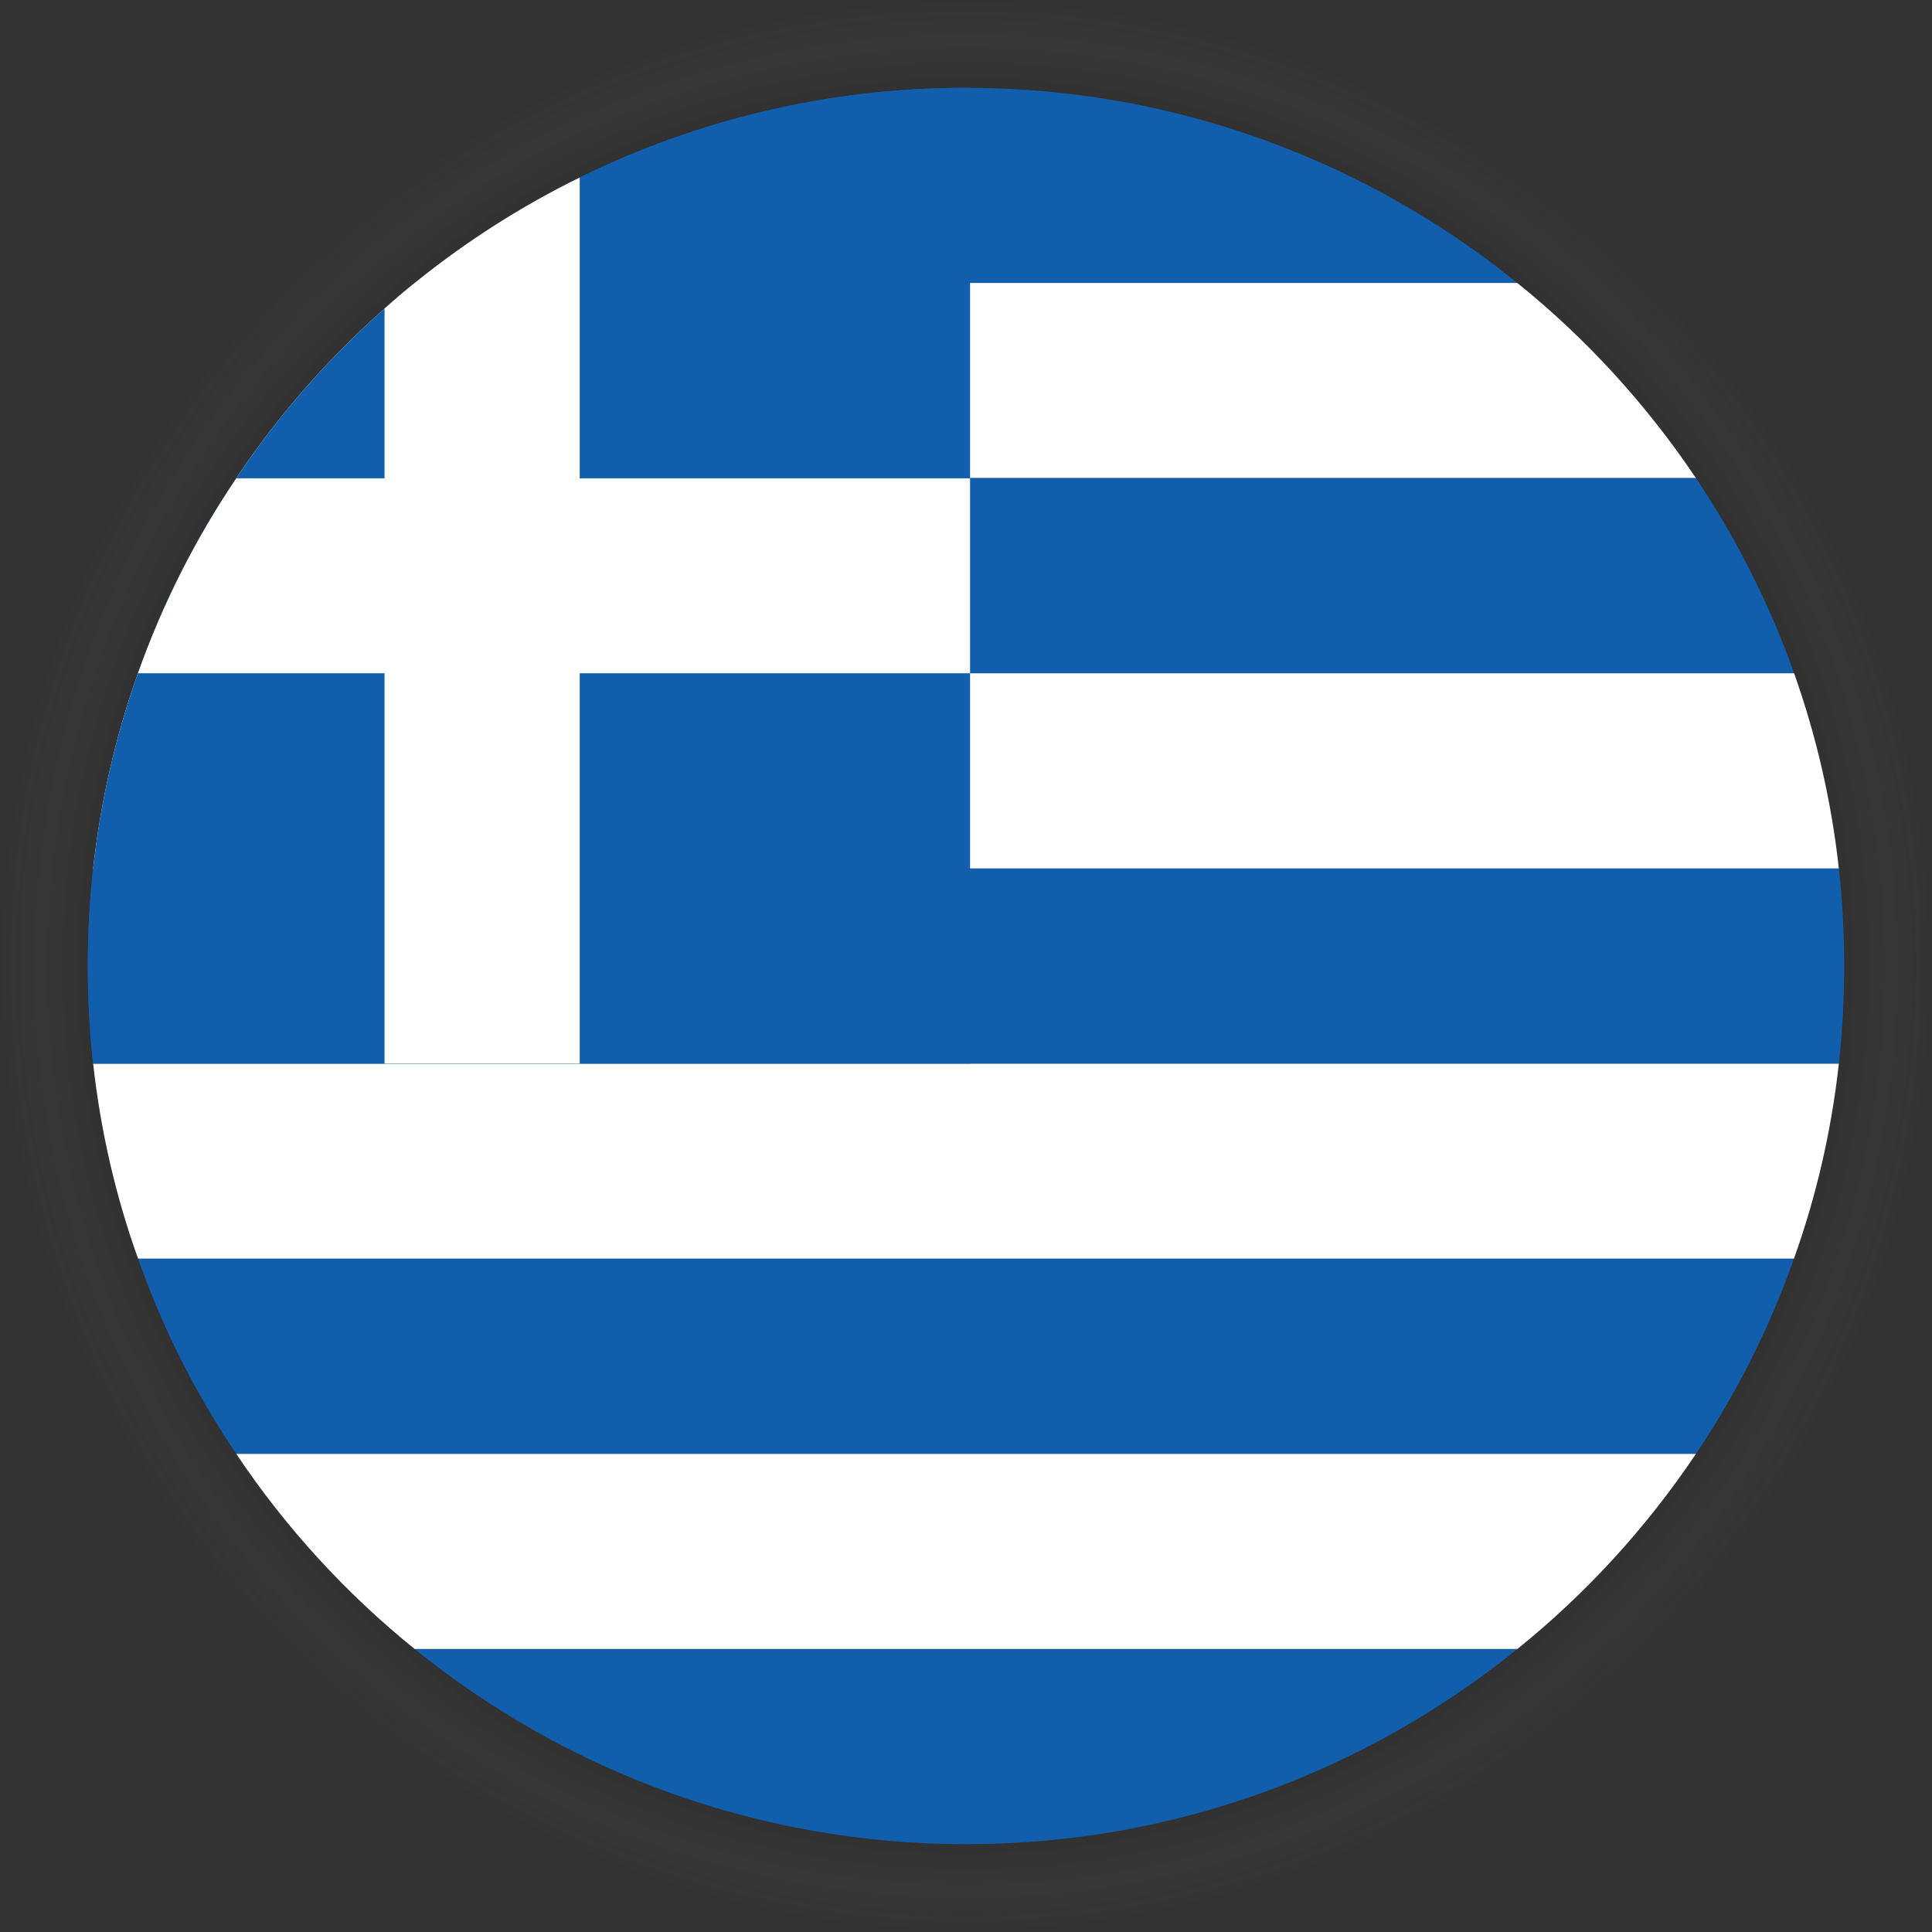
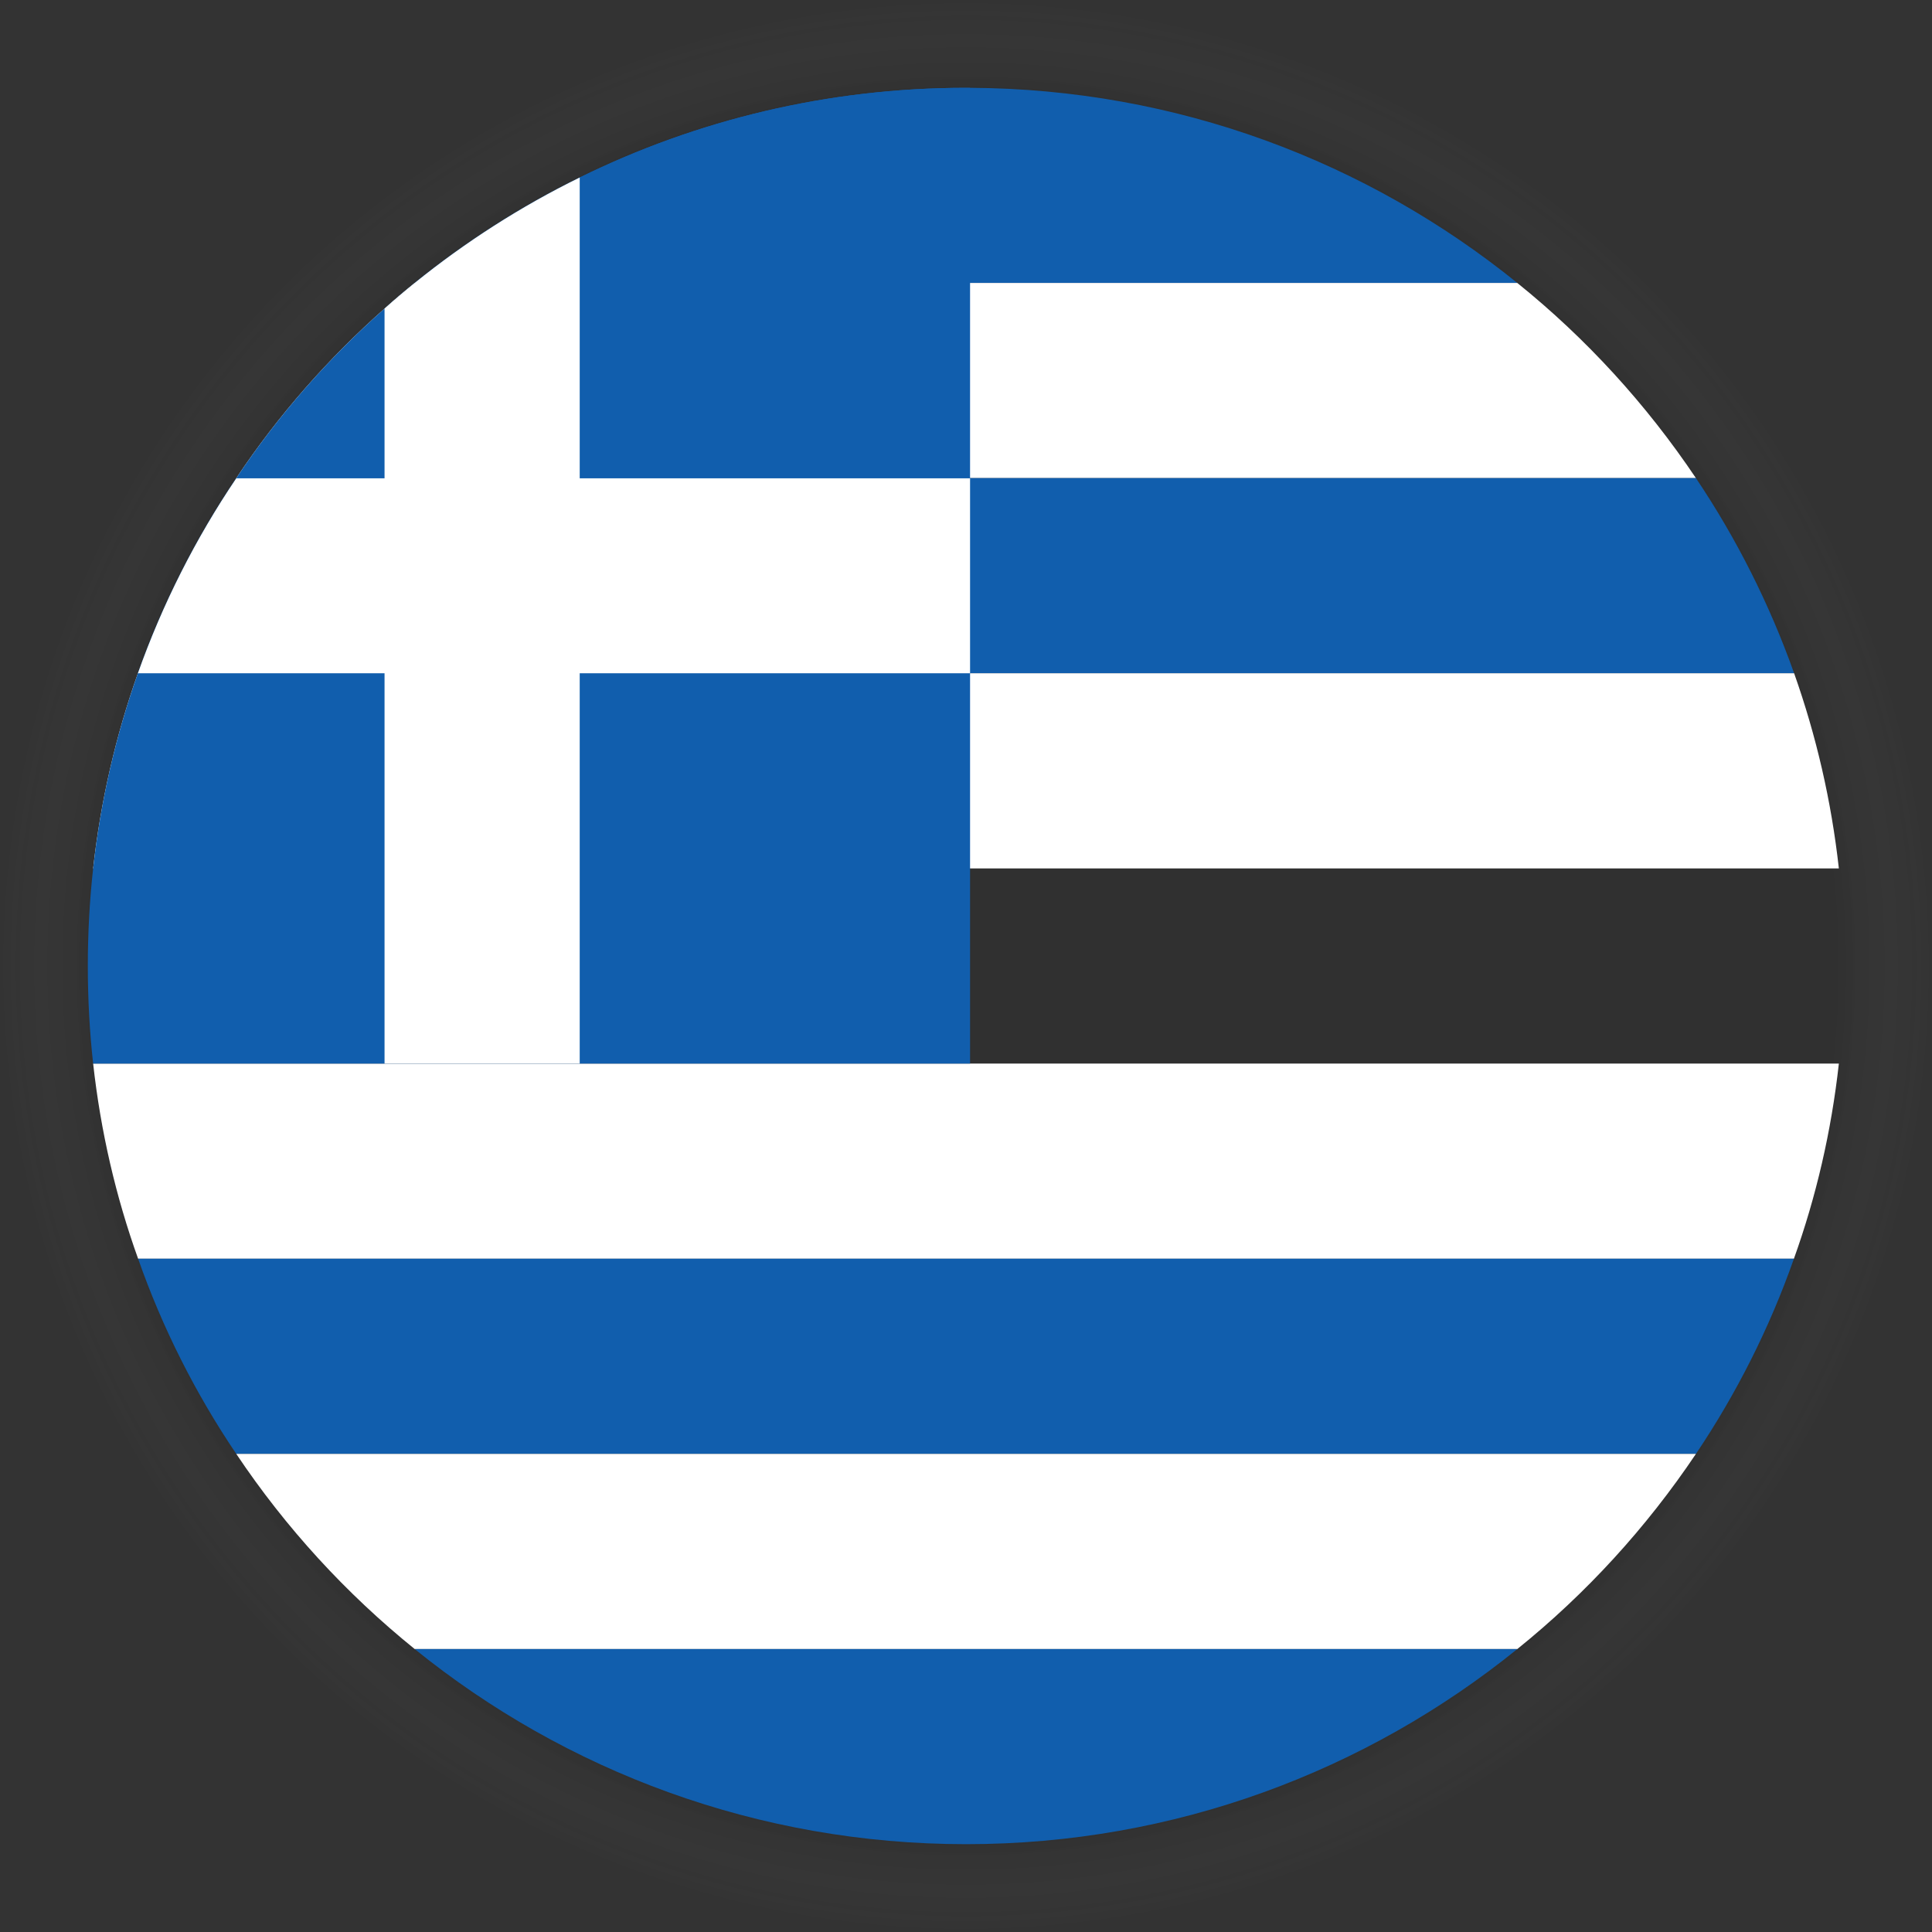
<svg xmlns="http://www.w3.org/2000/svg" viewBox="0 0 300 300">
  <rect x="0" y="0" width="300" height="300" fill="#333333" stroke="none" />
  <defs>
    <style> .cls-1 { fill: #fff; } .cls-2 { fill: url(#radial-gradient); mix-blend-mode: multiply; opacity: .06; } .cls-3 { isolation: isolate; } .cls-4 { fill: #115ead; } </style>
    <radialGradient id="radial-gradient" cx="150" cy="150" fx="150" fy="150" r="150" gradientUnits="userSpaceOnUse">
      <stop offset=".9" stop-color="#000" />
      <stop offset="1" stop-color="#fff" stop-opacity="0" />
    </radialGradient>
  </defs>
  <g class="cls-3">
    <g id="_Слой_2" data-name="Слой 2">
      <g id="_Слой_1-2" data-name="Слой 1">
        <circle class="cls-2" cx="150" cy="150" r="150" />
        <g>
          <g>
            <path class="cls-1" d="M285.537,165.152c-1.163,10.499-3.52,20.661-6.98,30.303H21.446c-3.462-9.642-5.816-19.773-6.983-30.303H285.537Z" />
            <path class="cls-4" d="M278.557,195.455c-3.796,10.805-8.939,20.967-15.214,30.303H36.688c-6.306-9.336-11.449-19.498-15.242-30.303H278.557Z" />
            <path class="cls-1" d="M263.343,225.758c-7.684,11.448-17.021,21.671-27.735,30.303H64.392c-10.684-8.632-20.051-18.855-27.704-30.303h226.655Z" />
            <path class="cls-4" d="M235.608,256.061c-23.419,18.947-53.205,30.303-85.59,30.303s-62.208-11.356-85.626-30.303H235.608Z" />
            <path class="cls-4" d="M235.608,43.939H64.392c7.871-6.367,16.47-11.876,25.626-16.376,18.089-8.907,38.477-13.927,60.001-13.927h.612c32.143,.153,61.712,11.478,84.977,30.303Z" />
-             <path class="cls-4" d="M286.364,150c0,5.112-.276,10.193-.827,15.152H14.463c-.551-4.959-.827-10.04-.827-15.152s.276-10.193,.827-15.152H285.537c.551,4.959,.827,10.04,.827,15.152Z" />
            <path class="cls-1" d="M263.343,74.242H36.688c6.493-9.734,14.265-18.58,23.024-26.324,1.531-1.377,3.089-2.694,4.681-3.979H235.608c10.714,8.632,20.051,18.855,27.735,30.303Z" />
            <path class="cls-4" d="M278.591,104.545H21.412c3.827-10.774,8.969-20.937,15.276-30.272v-.031h226.655c6.276,9.336,11.418,19.529,15.248,30.303Z" />
            <path class="cls-1" d="M285.537,134.848H14.463c1.166-10.499,3.52-20.631,6.949-30.303H278.591c3.425,9.672,5.783,19.804,6.946,30.303Z" />
          </g>
          <g>
            <path class="cls-4" d="M150.631,13.636V165.152H14.463c-.551-4.959-.827-10.04-.827-15.152s.276-10.193,.827-15.152c1.166-10.499,3.52-20.631,6.949-30.303,3.827-10.774,8.969-20.937,15.276-30.272v-.031c6.493-9.734,14.265-18.58,23.024-26.324,1.531-1.377,3.089-2.694,4.681-3.979,7.871-6.367,16.47-11.876,25.626-16.376,18.089-8.907,38.477-13.927,60.001-13.927h.612Z" />
-             <path class="cls-1" d="M150.631,74.273v30.272H21.412c3.827-10.774,8.969-20.937,15.276-30.272h113.943Z" />
+             <path class="cls-1" d="M150.631,74.273v30.272H21.412c3.827-10.774,8.969-20.937,15.276-30.272Z" />
            <path class="cls-1" d="M90.018,27.564V165.152h-30.306V47.919c1.531-1.377,3.089-2.694,4.681-3.979,7.871-6.367,16.47-11.876,25.626-16.376Z" />
          </g>
        </g>
      </g>
    </g>
  </g>
</svg>